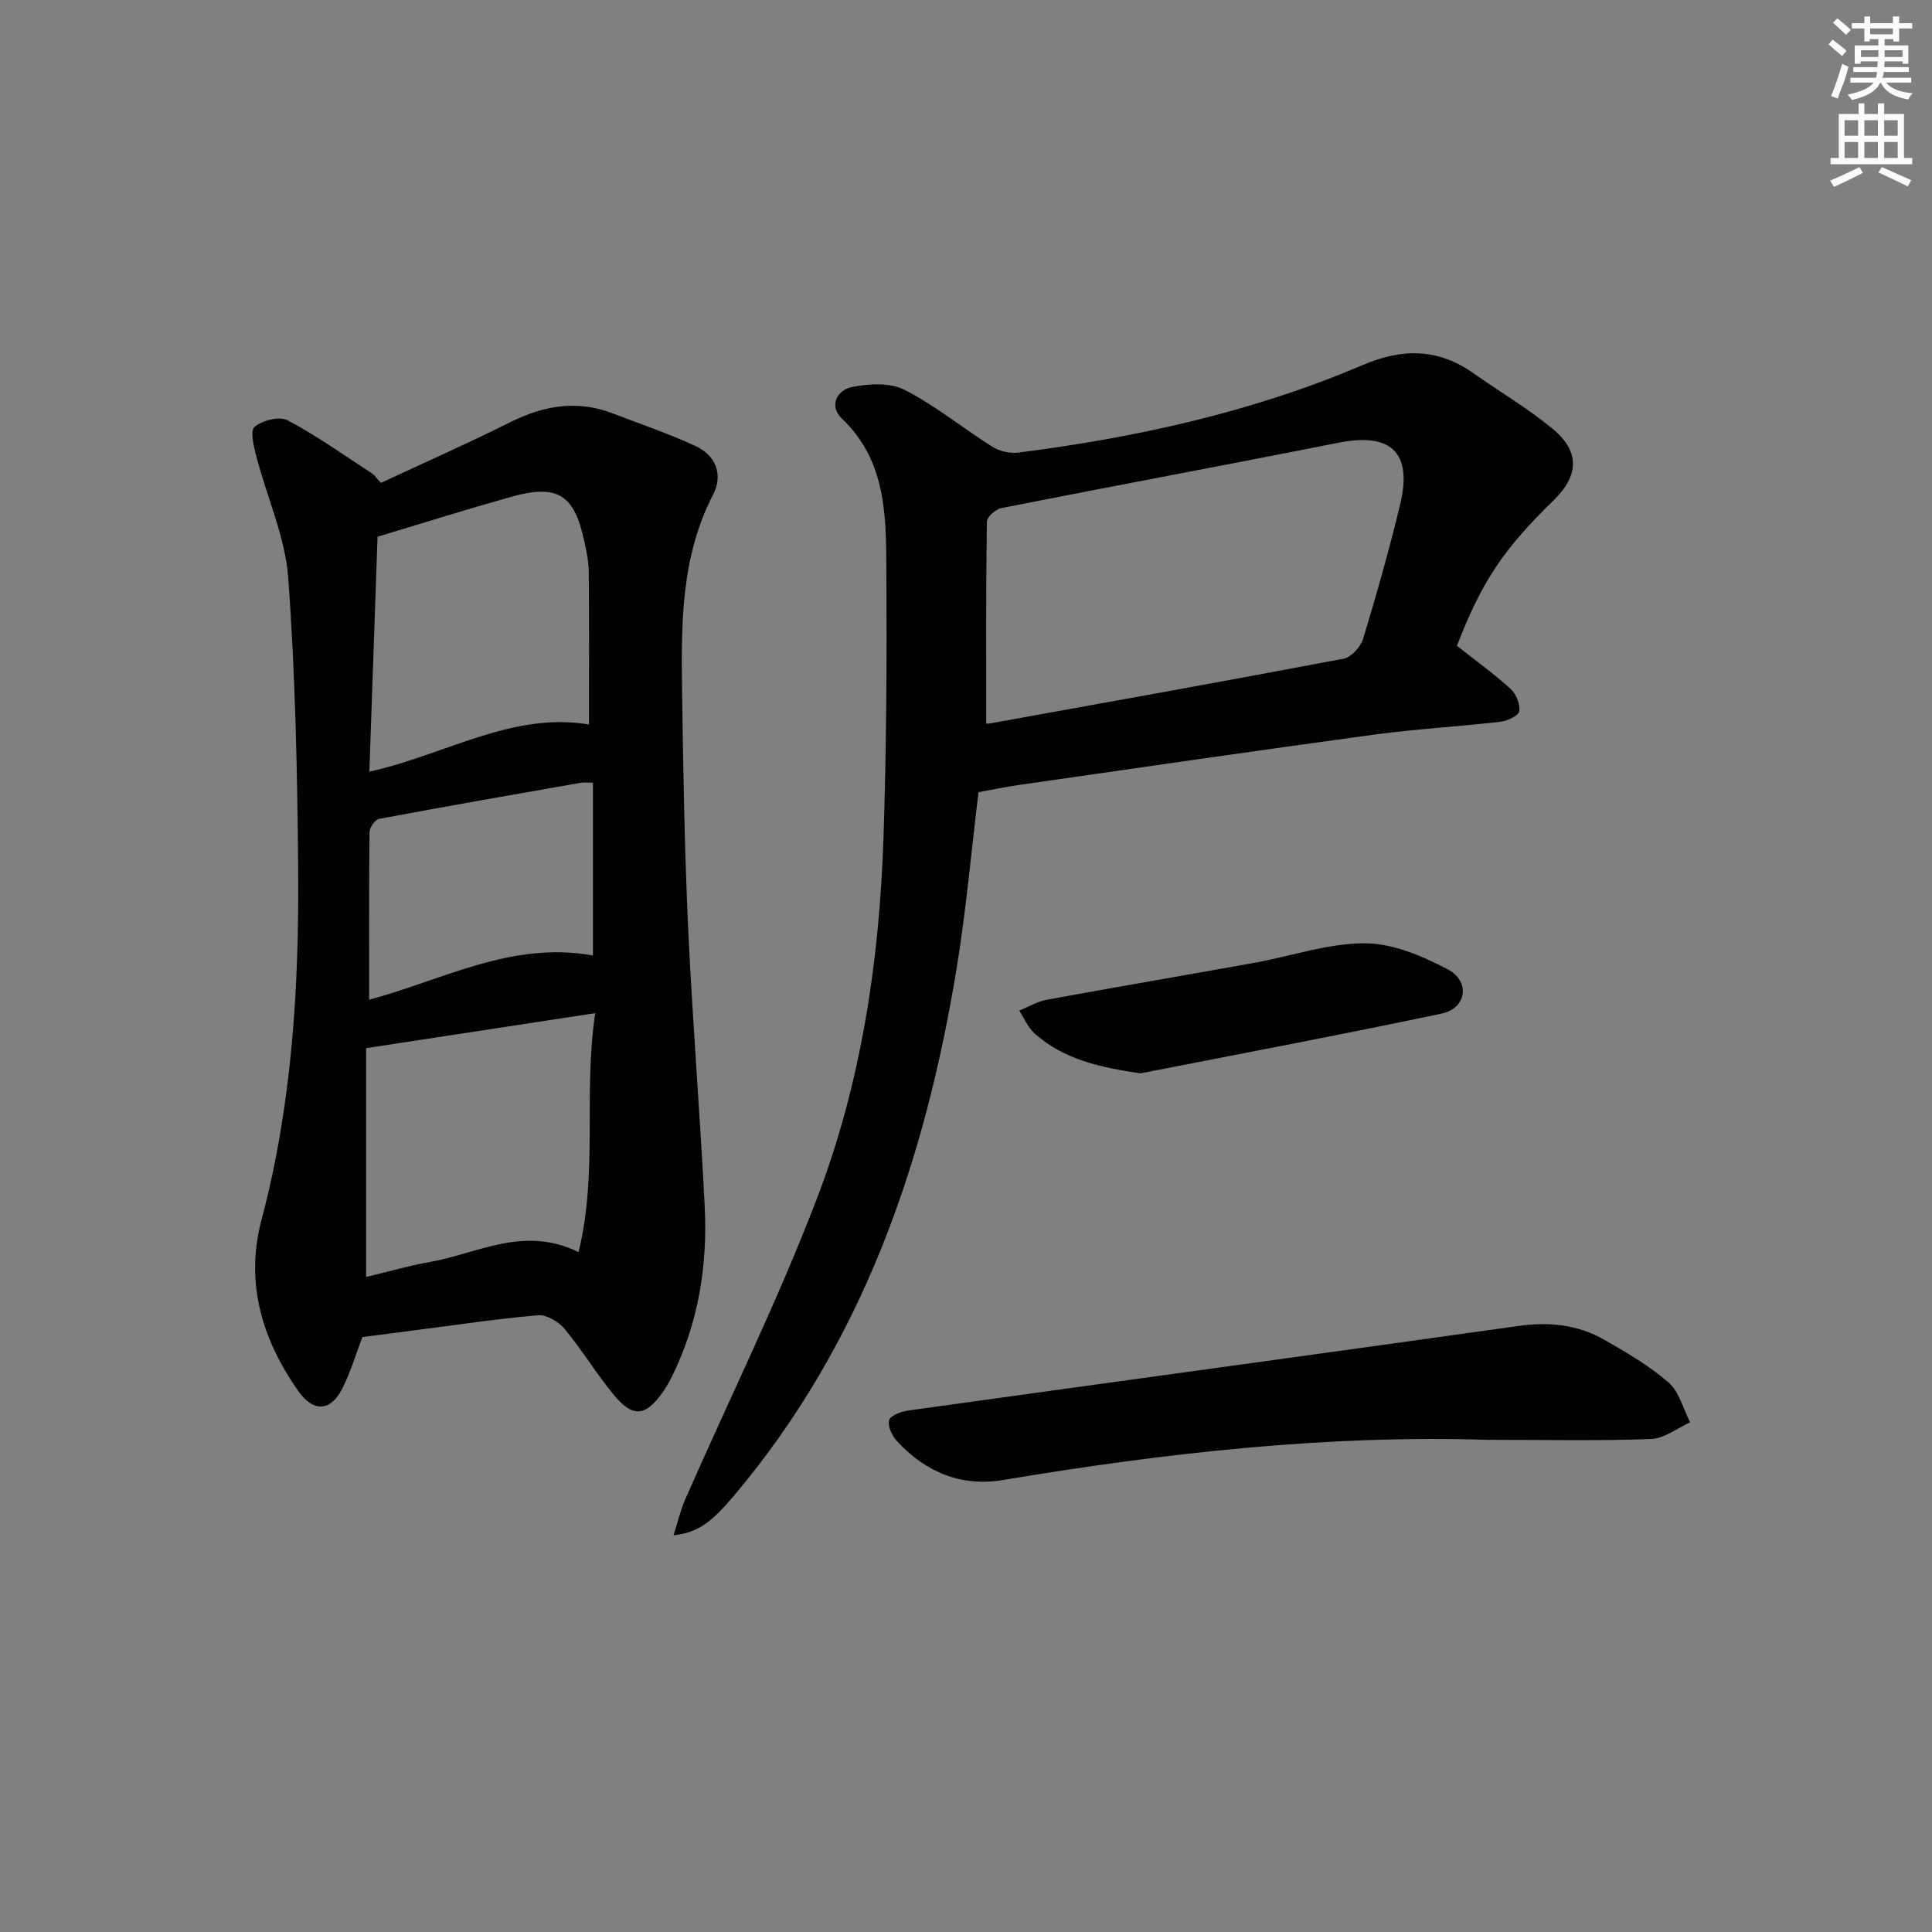
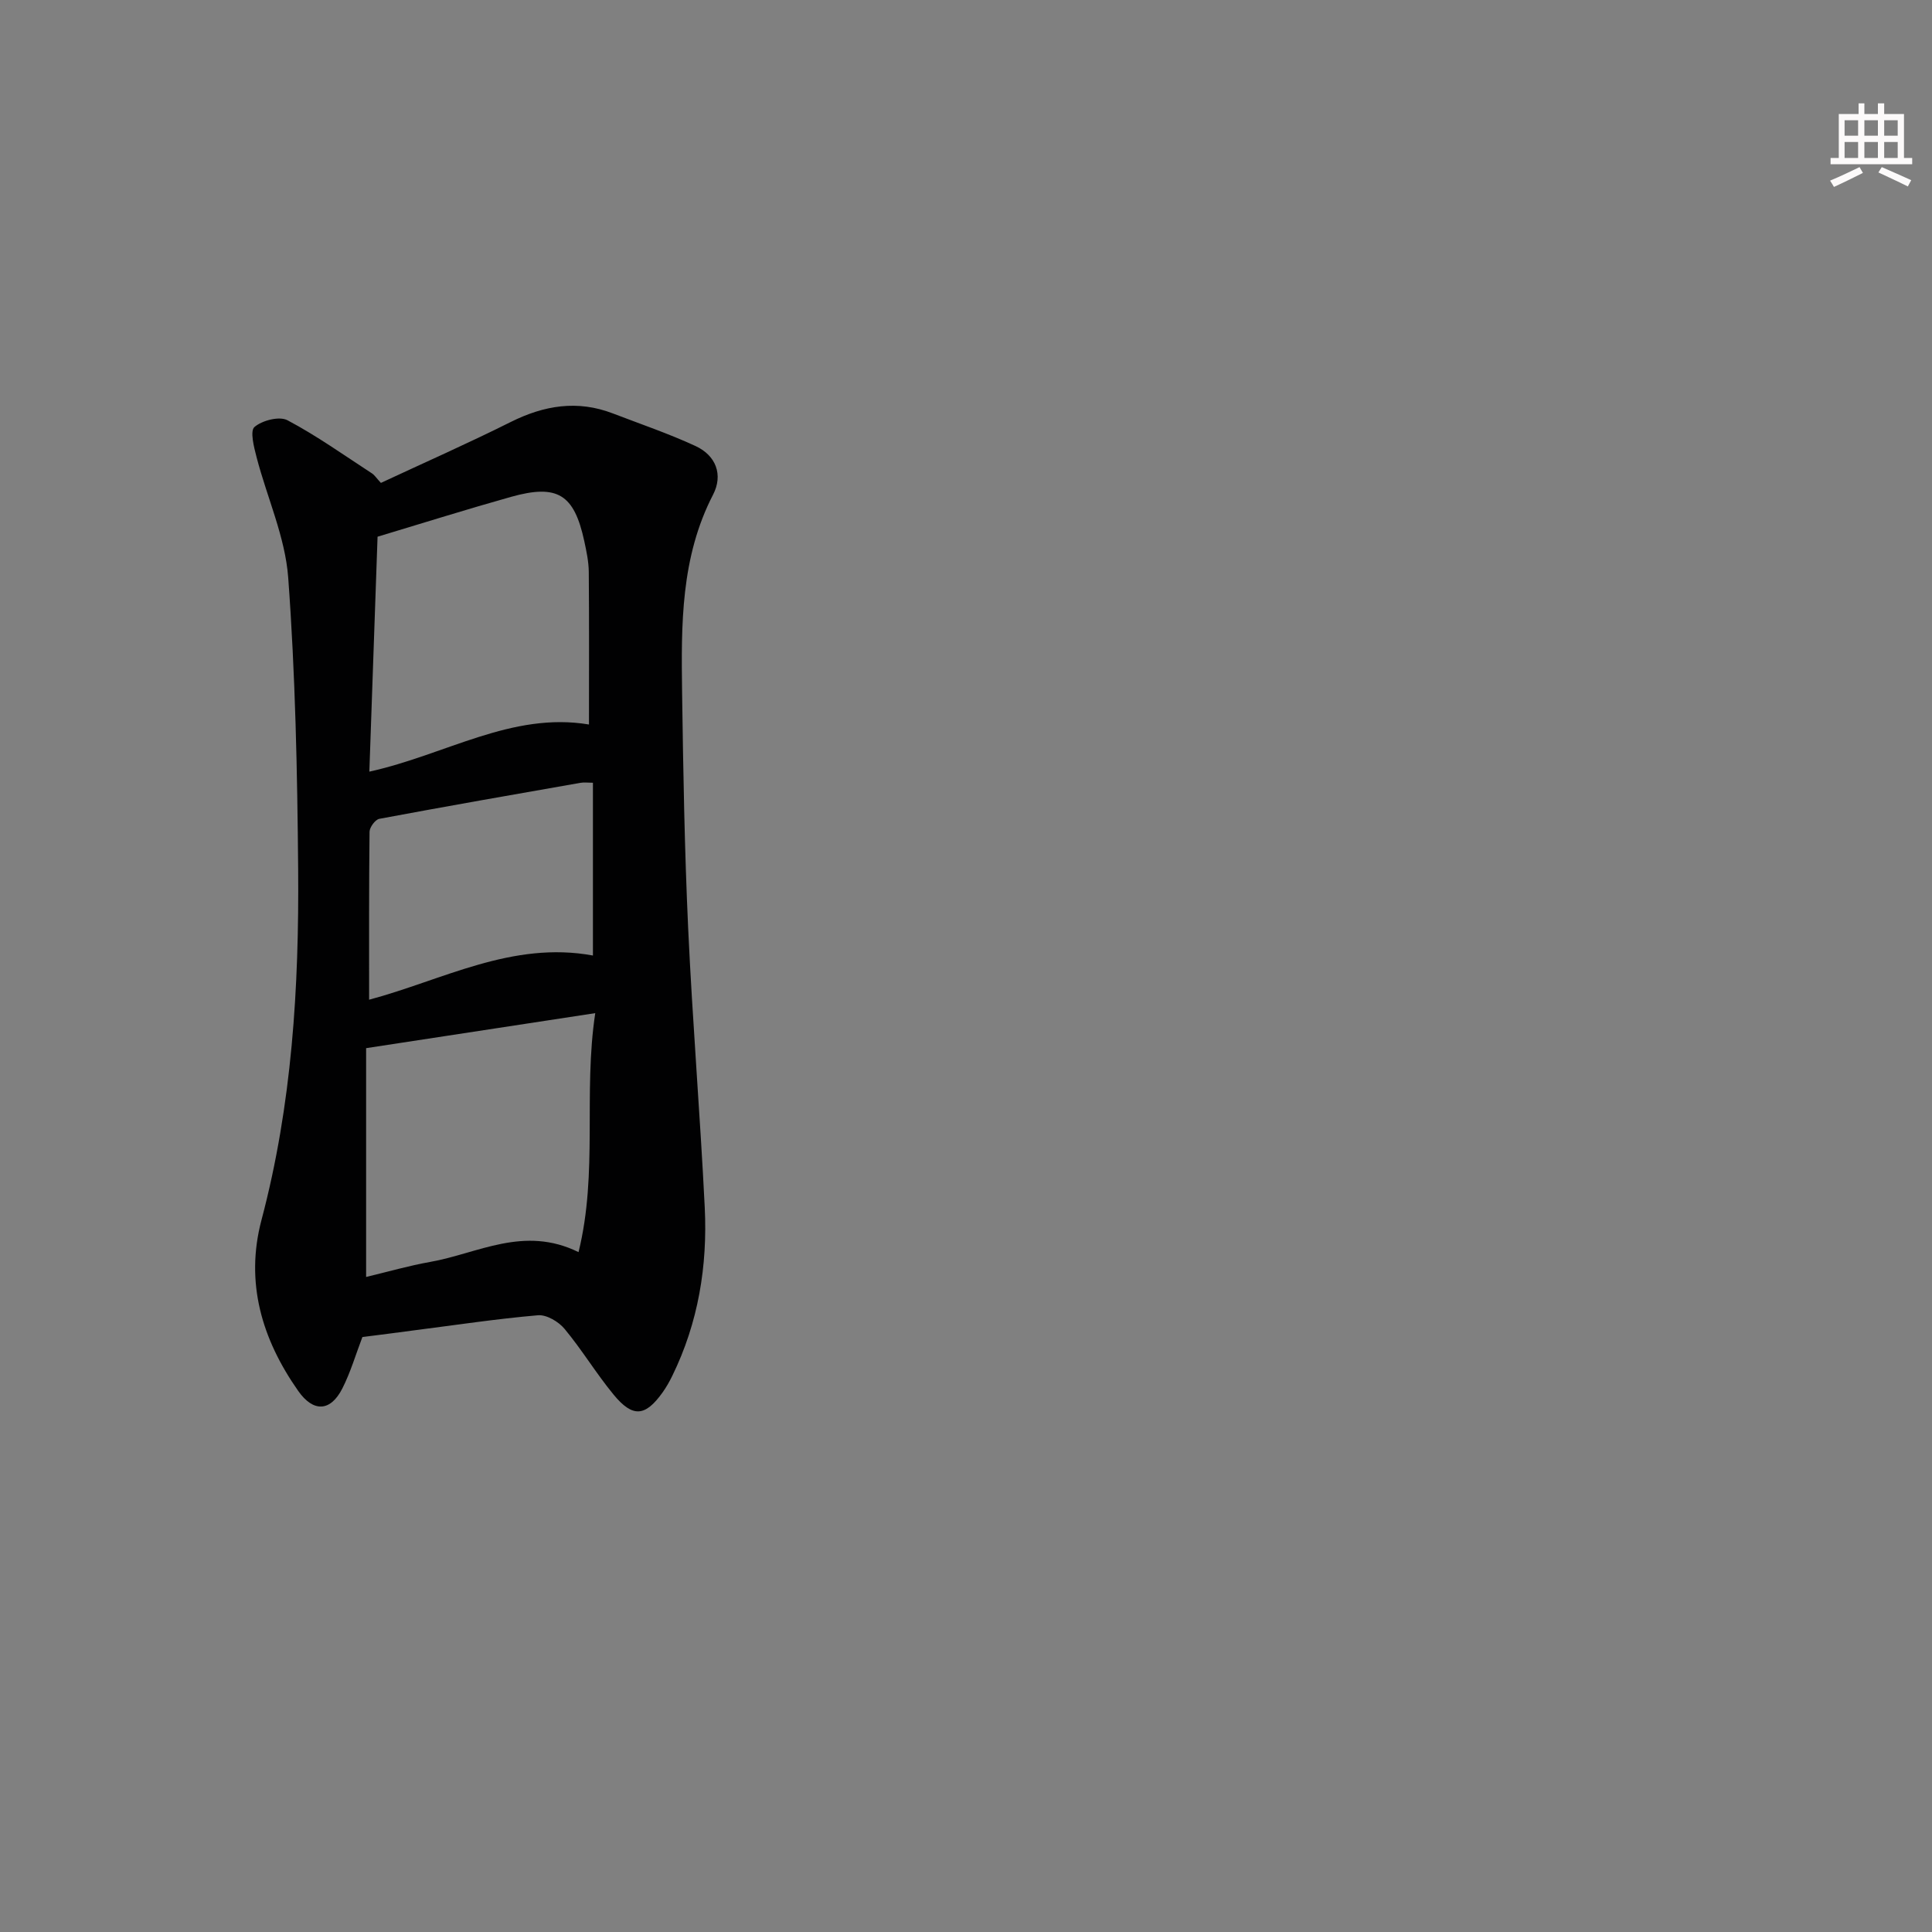
<svg xmlns="http://www.w3.org/2000/svg" enable-background="new 0 0 400 400" viewBox="0 0 400 400">
  <rect x="0" y="0" width="400" height="400" fill="#808080" stroke="none" />
  <g fill="#010102">
    <path d="m75.03 276.82c-1.38 3.61-2.45 7.3-4.16 10.66-2.45 4.81-6 4.96-9.14.48-7.51-10.7-11.02-22.44-7.59-35.38 6.32-23.85 7.79-48.2 7.59-72.66-.17-20.12-.58-40.28-2.06-60.33-.62-8.41-4.38-16.58-6.54-24.9-.55-2.1-1.41-5.47-.44-6.29 1.6-1.37 5.15-2.28 6.83-1.39 6.07 3.21 11.71 7.24 17.49 11 .53.34.9.94 1.85 1.97 8.91-4.16 18-8.17 26.88-12.61 6.91-3.45 13.81-4.59 21.13-1.78 5.73 2.2 11.56 4.18 17.12 6.75 4.25 1.96 5.77 5.97 3.64 10.08-6.71 12.98-6.6 26.94-6.41 40.91.23 16.31.51 32.63 1.26 48.92.89 19.26 2.48 38.49 3.43 57.74.59 12.09-1.33 23.85-6.72 34.86-.58 1.19-1.24 2.36-2.01 3.44-3.59 5.02-6.18 5.27-10.16.43-3.59-4.36-6.53-9.26-10.14-13.6-1.24-1.49-3.72-2.96-5.49-2.81-8.59.74-17.14 2.04-25.71 3.13-3.44.47-6.89.9-10.65 1.38zm46.91-126.82c0-11.09.05-21.34-.04-31.59-.02-2.13-.48-4.28-.93-6.37-2.1-9.71-5.54-11.87-15.17-9.17-9.05 2.54-18.02 5.36-27.63 8.25-.55 15.8-1.12 32.04-1.7 48.64 15.82-3.48 29.47-12.43 45.47-9.76zm-46.14 67.01v47.37c4.61-1.1 8.89-2.34 13.25-3.11 9.88-1.74 19.4-7.61 30.73-2.03 4.07-16.54.94-32.81 3.46-49.48-16.29 2.49-31.47 4.81-47.44 7.25zm.62-10.03c15.2-4.05 29.58-12.23 46.34-9.15 0-12.07 0-23.81 0-35.77-1.03 0-1.85-.12-2.62.02-13.88 2.43-27.76 4.86-41.61 7.45-.84.16-2.01 1.75-2.02 2.68-.13 11.46-.09 22.92-.09 34.77z" />
-     <path d="m301.64 133.7c3.9 3.09 7.68 5.81 11.1 8.92 1.14 1.04 2.02 3.18 1.8 4.64-.14.92-2.46 2-3.9 2.17-8.74 1.01-17.55 1.5-26.26 2.68-24.5 3.33-48.97 6.9-73.45 10.41-2.78.4-5.54.99-8.34 1.49-1.5 12.3-2.57 24.53-4.55 36.61-6.56 39.94-19.38 77.31-45.93 108.87-4.74 5.63-7.55 7.83-12.67 8.38.9-2.78 1.47-5.27 2.48-7.57 9.14-20.81 19.24-41.25 27.33-62.46 9.05-23.72 12.8-48.81 13.66-74.18.63-18.63.71-37.28.6-55.92-.06-11.11-.08-22.38-9.19-31.06-2.76-2.63-1.02-5.92 2.03-6.54 3.51-.72 7.92-.96 10.93.57 6.39 3.27 12.05 7.93 18.17 11.78 1.48.93 3.65 1.44 5.38 1.22 24.47-3.13 48.46-8.39 71.22-18.1 8.26-3.53 15.66-3.53 23.02 1.67 5.43 3.84 11.21 7.23 16.32 11.44 5.75 4.73 5.56 9.71.28 14.85-10.46 10.19-14.86 16.79-20.03 30.13zm-97.46 16.07c-.1-.01.24.11.56.05 24.48-4.42 48.98-8.8 73.42-13.44 1.59-.3 3.54-2.43 4.05-4.1 2.79-9.2 5.42-18.46 7.67-27.8 2.6-10.84-1.88-14.98-12.76-12.82-23.26 4.62-46.57 8.94-69.83 13.54-1.17.23-2.95 1.84-2.97 2.83-.2 13.77-.14 27.54-.14 41.74z" />
-     <path d="m307.97 298.1c-32.83-1.05-66.66 2.67-100.35 8.33-8.59 1.44-16.05-1.66-21.93-8.08-1.01-1.1-1.98-3.16-1.6-4.33.33-1.01 2.55-1.79 4.03-2 42.09-5.86 84.21-11.58 126.29-17.5 6.36-.89 12.28-.27 17.77 2.88 4.61 2.65 9.3 5.36 13.27 8.82 2.21 1.93 3.03 5.45 4.48 8.26-2.7 1.21-5.36 3.35-8.1 3.45-10.8.41-21.64.17-33.86.17z" />
-     <path d="m236.1 222.23c-8.22-1.24-15.79-2.78-21.94-8.31-1.35-1.22-2.11-3.11-3.14-4.68 1.89-.77 3.73-1.89 5.69-2.25 14.33-2.63 28.7-5.08 43.05-7.66 7.62-1.38 15.21-4.04 22.8-4.03 5.77.01 11.9 2.61 17.18 5.39 4.75 2.5 3.89 8.08-1.27 9.16-20.73 4.38-41.57 8.3-62.37 12.38z" />
  </g>
-   <path d="m378.6 9.2.8-1c.9.7 1.9 1.4 2.9 2.3l-.9 1.1c-1.1-.9-2-1.7-2.8-2.4zm.5 10.7c.9-2.1 1.6-4.3 2.3-6.7.4.2.8.4 1.3.6-.7 3.1-1.5 4.3-2.2 6.6zm.4-15.2.9-.9c1 .8 2 1.6 2.8 2.4l-1 1c-1-.9-1.9-1.8-2.7-2.5zm12.5-1.3h1.2v1.4h2.7v1.1h-2.7v2.7h-1.2v-.5h-1.8v1.3h4.9v3.8h-1.2v-.5h-3.7c0 .4-.1.9-.1 1.2h5.1v1h-5.2c0 .5-.1.9-.3 1.2h6v1h-5.2c1.1 1.3 2.9 2 5.5 2.2-.4.4-.7.8-.9 1.3-2.9-.5-4.8-1.6-5.7-3.5h-.1c-.8 1.7-2.7 2.9-5.9 3.6-.2-.4-.6-.8-.9-1.1 2.8-.6 4.6-1.4 5.4-2.5h-4.8v-1h5.3c.1-.3.2-.7.2-1.2h-4.9v-1h5c0-.4 0-.8.1-1.2h-3.6v.5h-1.2v-3.8h4.9v-1.3h-1.8v.5h-1.1v-2.7h-2.6v-1.1h2.6v-1.4h1.2v1.4h4.7v-1.4zm-6.7 8.4h3.6c0-.4 0-.9 0-1.4h-3.6zm1.9-4.7h4.7v-1.2h-4.7zm6.7 3.3h-3.7v1.4h3.7z" fill="#fcfafa" />
  <path d="m384.7 21.4h1.3v2.2h2.8v-2.2h1.3v2.2h4.1v9.1h1.7v1.3h-16.9v-1.3h1.7v-9.1h4.1v-2.2zm.3 13.2.7 1.2c-1.8.9-3.8 1.9-6 2.9-.2-.4-.5-.8-.8-1.3 2.4-1 4.4-2 6.1-2.8zm-3.1-6.5h2.8v-3.2h-2.8zm0 4.6h2.8v-3.3h-2.8v3.2zm4.1-4.6h2.8v-3.2h-2.8zm0 4.6h2.8v-3.3h-2.8zm3.6 1.9c2.1.9 4.1 1.8 6.1 2.7l-.7 1.3c-2.2-1.1-4.2-2-6.1-2.9zm3.3-9.7h-2.8v3.2h2.8zm-2.8 7.8h2.8v-3.3h-2.8z" fill="#fcfafa" />
</svg>